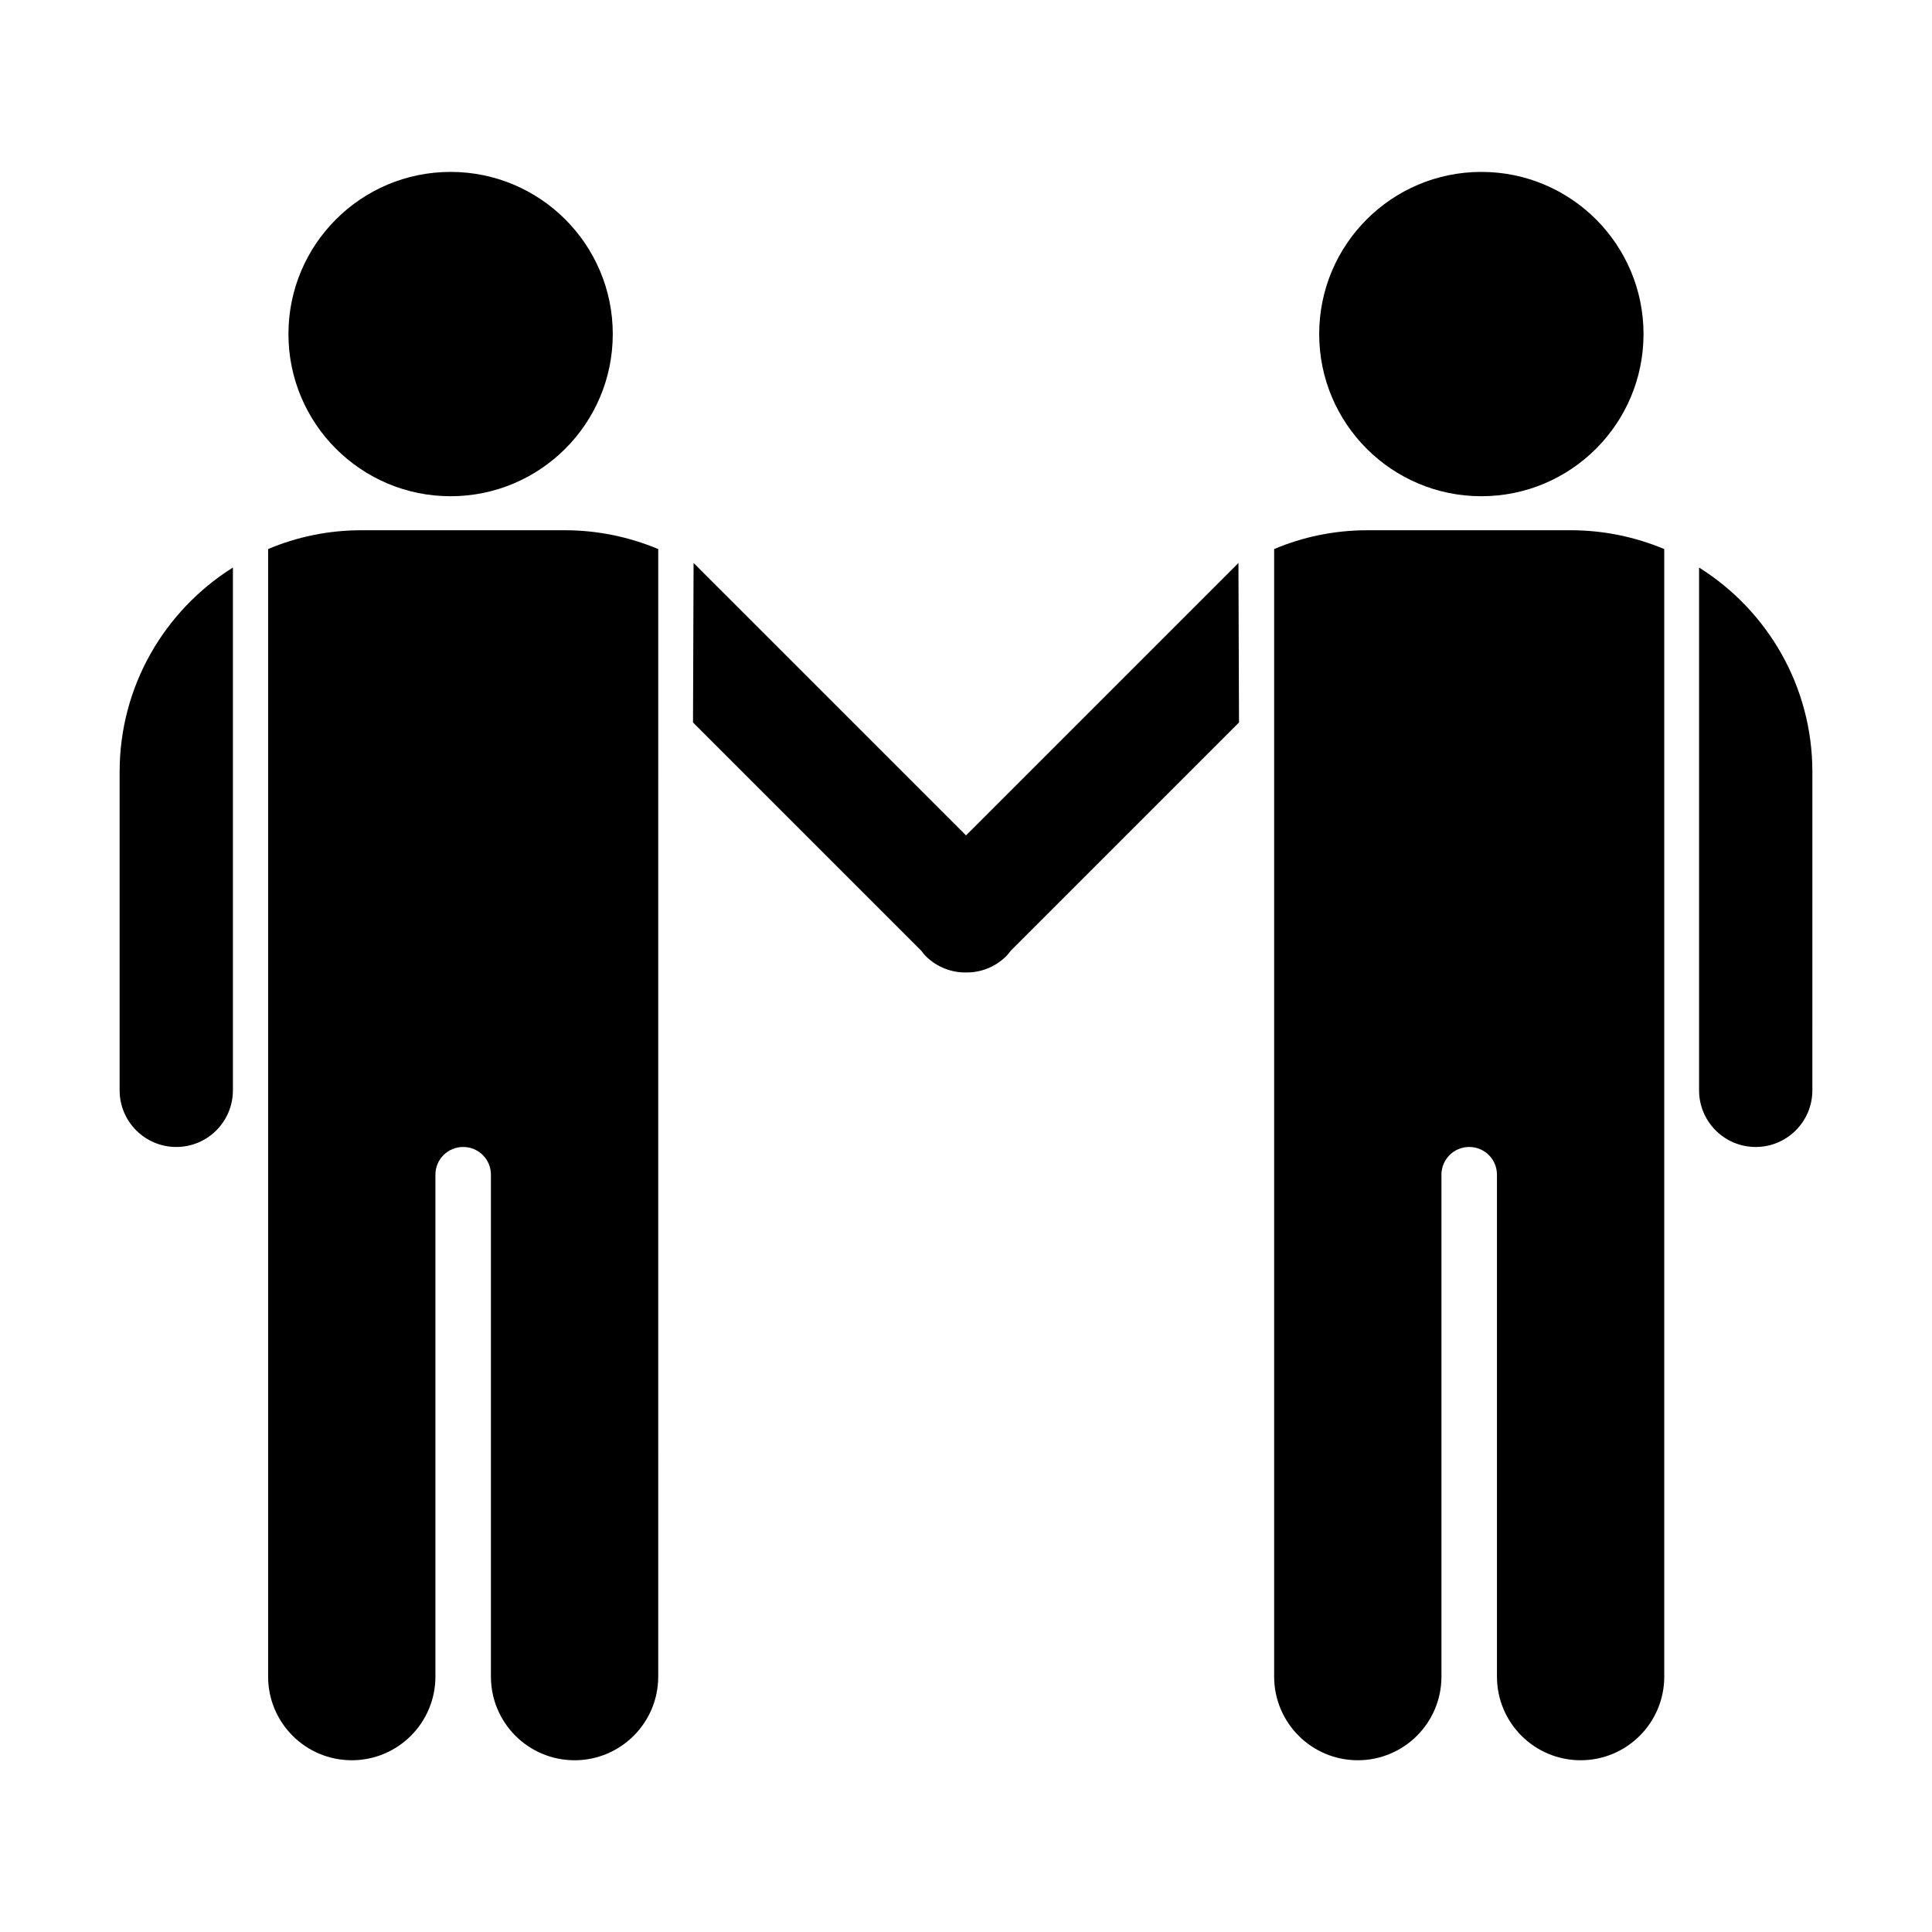
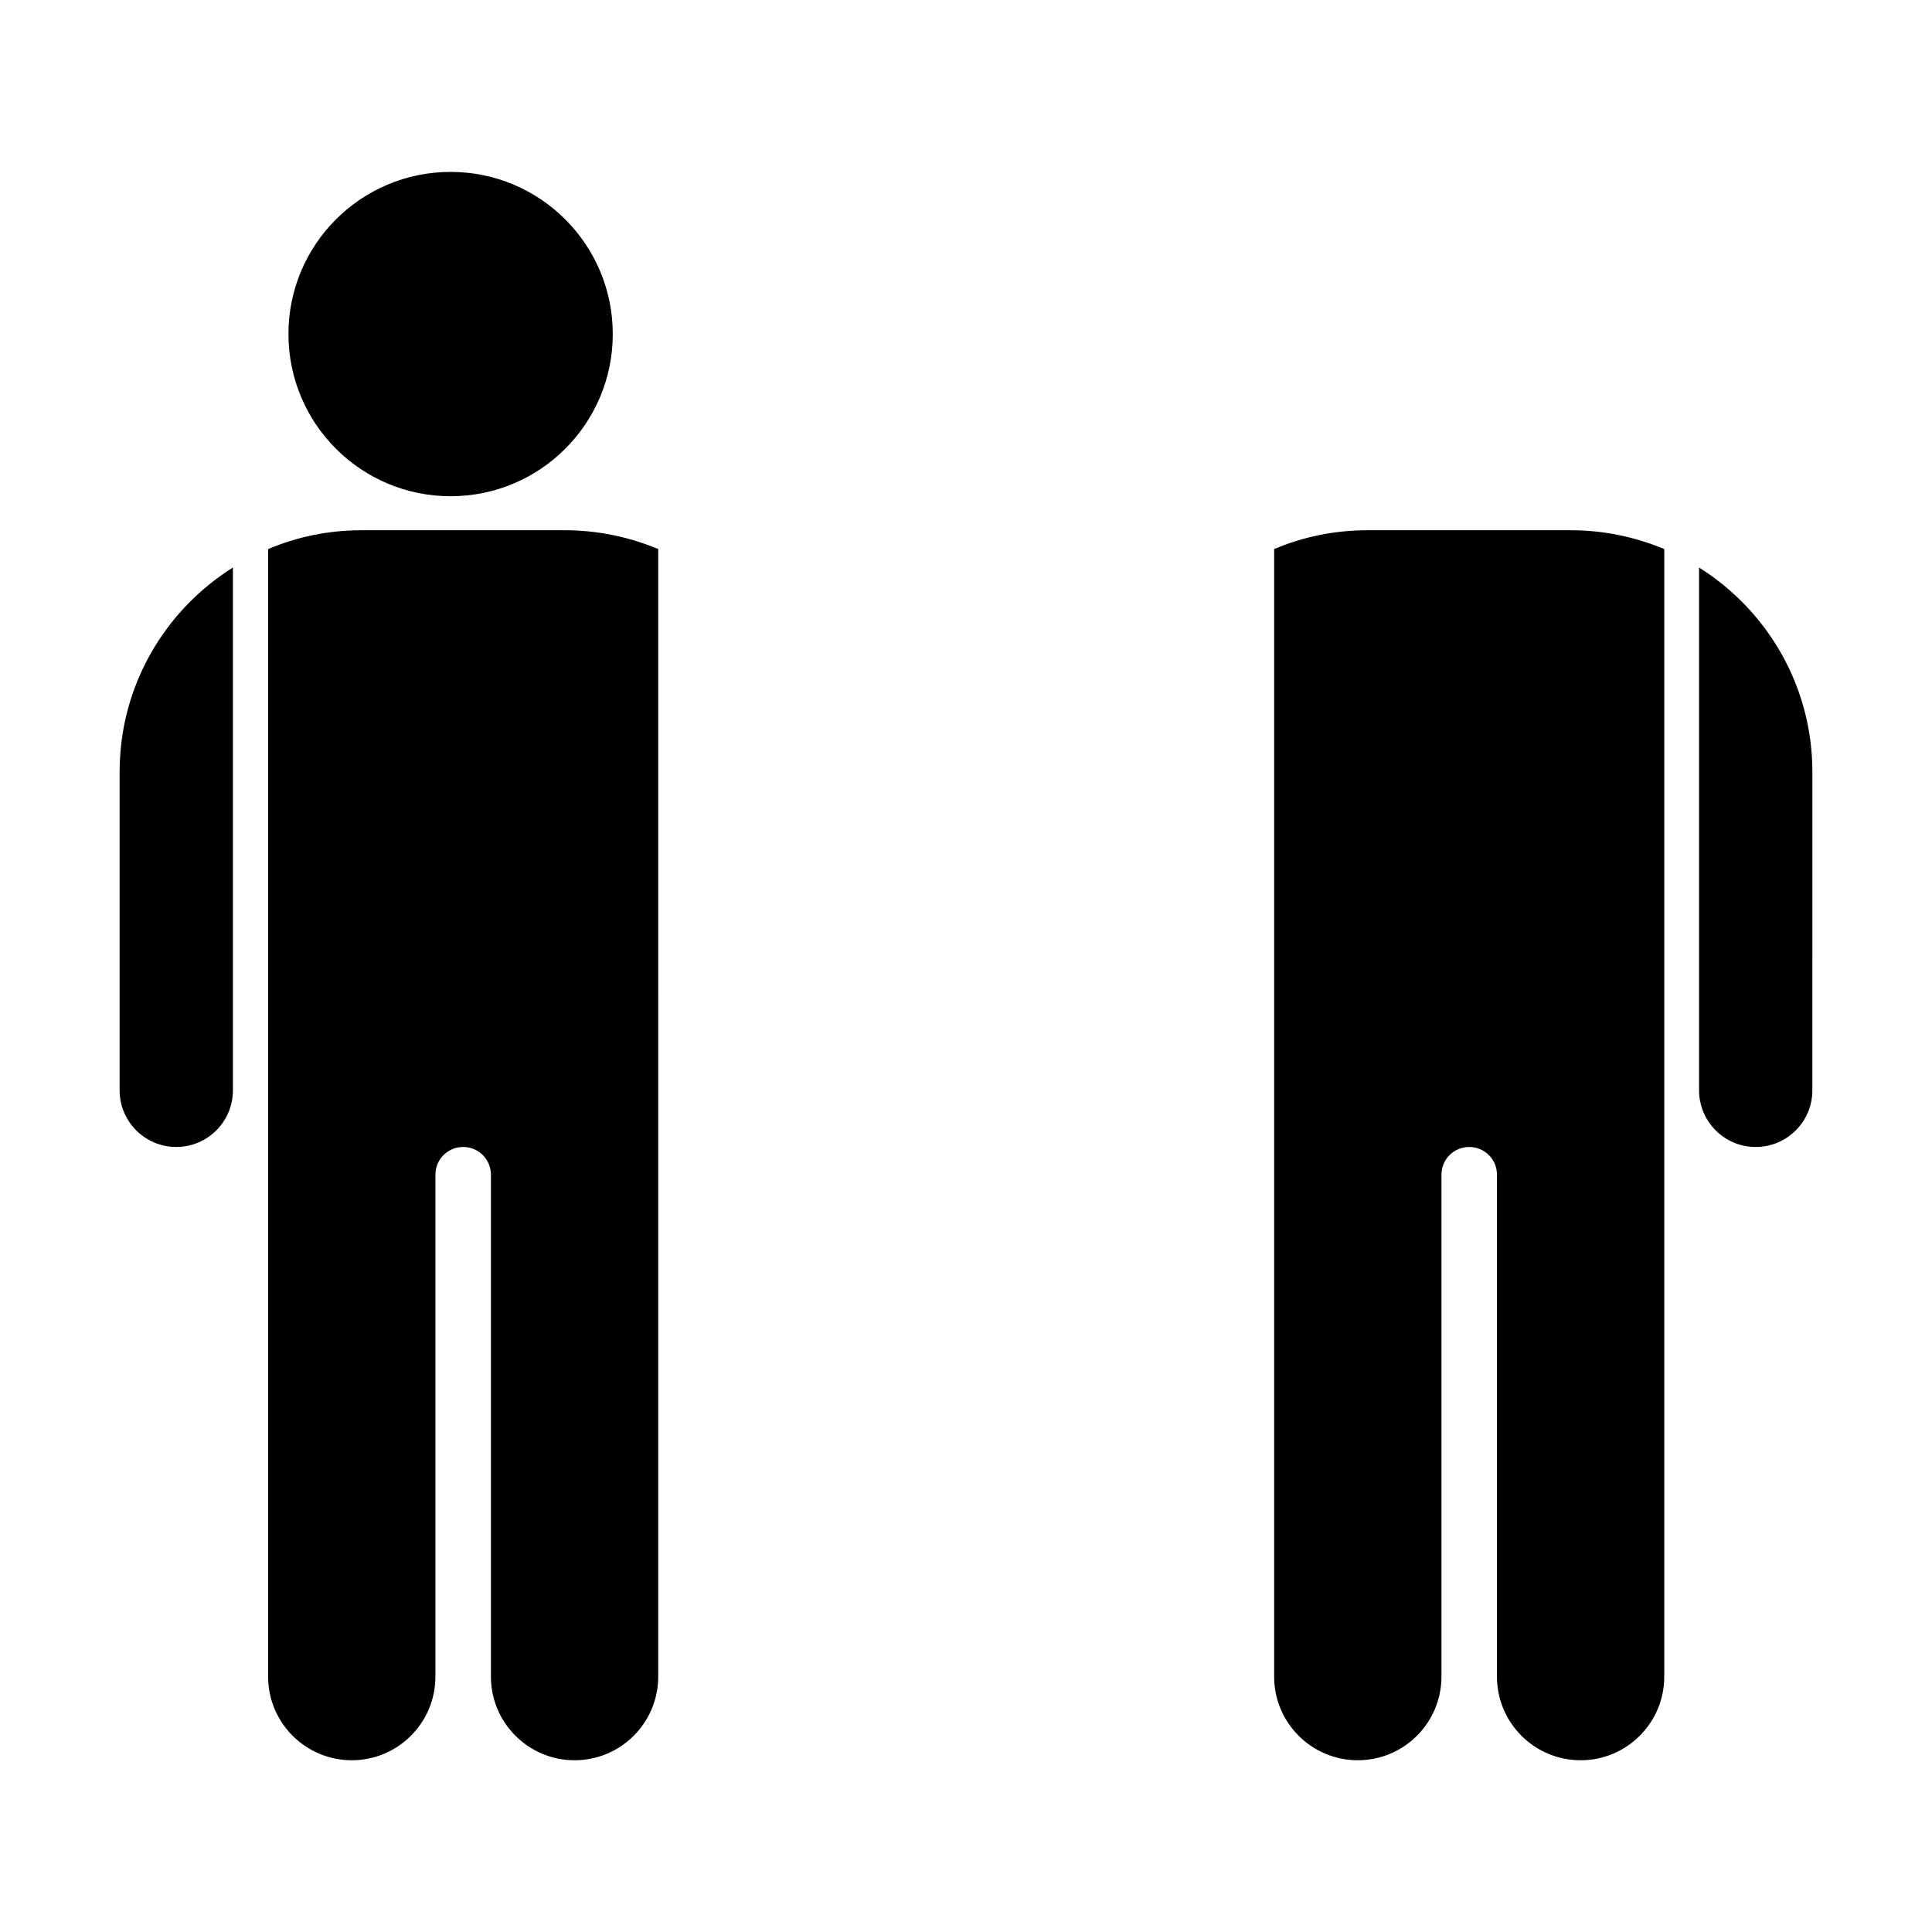
<svg xmlns="http://www.w3.org/2000/svg" fill="#000000" width="800px" height="800px" version="1.1" viewBox="144 144 512 512">
  <g>
    <path d="m306.39 232.53c0 23.734-19.242 42.977-42.977 42.977-23.734 0-42.973-19.242-42.973-42.977s19.238-42.973 42.973-42.973c23.734 0 42.977 19.238 42.977 42.973" />
    <path d="m175.7 348.56v84.387c0 8.262 6.699 15.012 15.012 15.012 8.262 0 15.012-6.699 15.012-15.012v-138.55c-18.035 11.336-30.023 31.34-30.023 54.16z" />
    <path d="m239.79 284.52c-8.766 0-17.129 1.762-24.738 4.988v298.81c0 12.242 9.926 22.168 22.168 22.168 12.242 0 22.168-9.926 22.168-22.168v-133c0-4.082 3.273-7.356 7.356-7.356s7.356 3.273 7.356 7.356v133c0 12.242 9.926 22.168 22.168 22.168 12.242 0 22.168-9.926 22.168-22.168l0.004-298.81c-7.609-3.176-15.973-4.988-24.738-4.988z" />
-     <path d="m579.55 232.53c0 23.734-19.238 42.977-42.973 42.977s-42.977-19.242-42.977-42.977 19.242-42.973 42.977-42.973 42.973 19.238 42.973 42.973" />
    <path d="m594.27 294.4v138.55c0 8.262 6.699 15.012 15.012 15.012 8.262 0 15.012-6.699 15.012-15.012l0.004-84.387c0-22.82-11.988-42.824-30.027-54.16z" />
    <path d="m506.4 284.52c-8.766 0-17.129 1.762-24.738 4.988v298.81c0 12.242 9.926 22.168 22.168 22.168 12.242 0 22.168-9.926 22.168-22.168v-133c0-4.082 3.273-7.356 7.356-7.356s7.356 3.273 7.356 7.356v133c0 12.242 9.926 22.168 22.168 22.168 12.242 0 22.168-9.926 22.168-22.168v-298.81c-7.609-3.176-15.973-4.988-24.738-4.988z" />
-     <path d="m472.2 293.19-72.195 72.195-72.199-72.195-0.152 42.27 60.512 60.508c0.352 0.453 0.707 0.957 1.109 1.359 2.973 2.973 6.852 4.434 10.73 4.383 3.879 0.051 7.758-1.41 10.73-4.383 0.402-0.402 0.754-0.906 1.109-1.359l60.508-60.508z" />
  </g>
</svg>